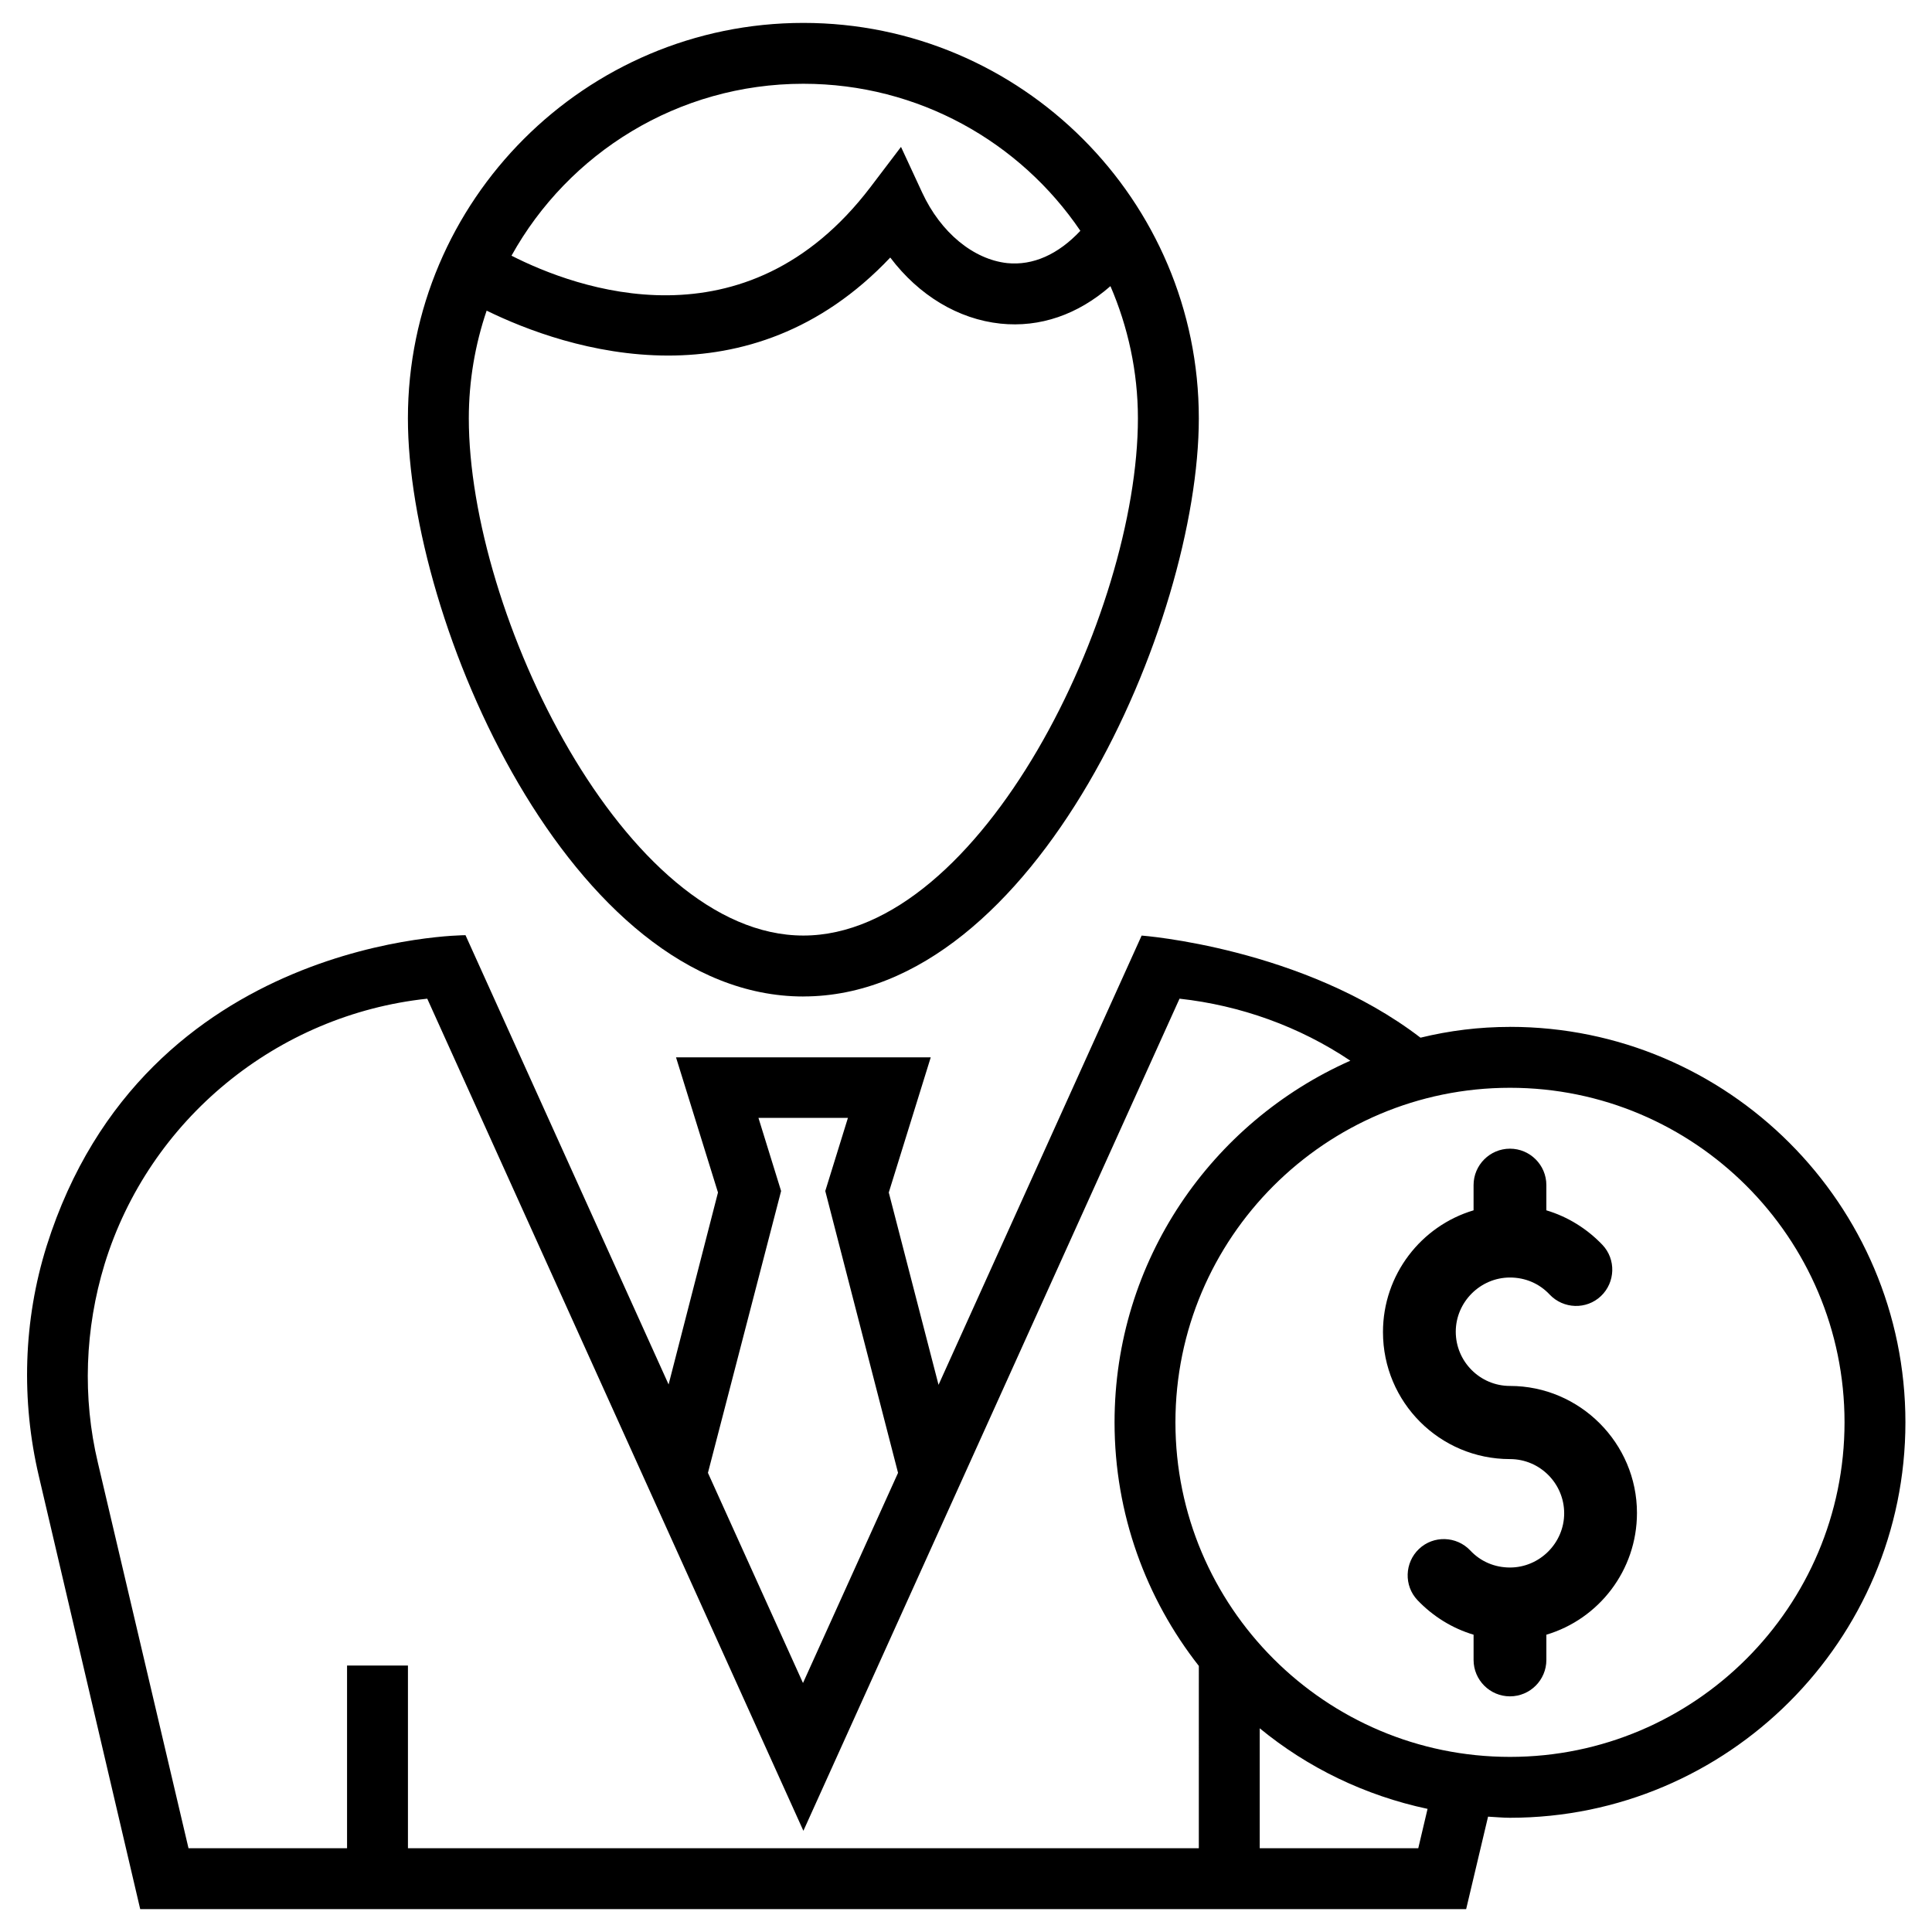
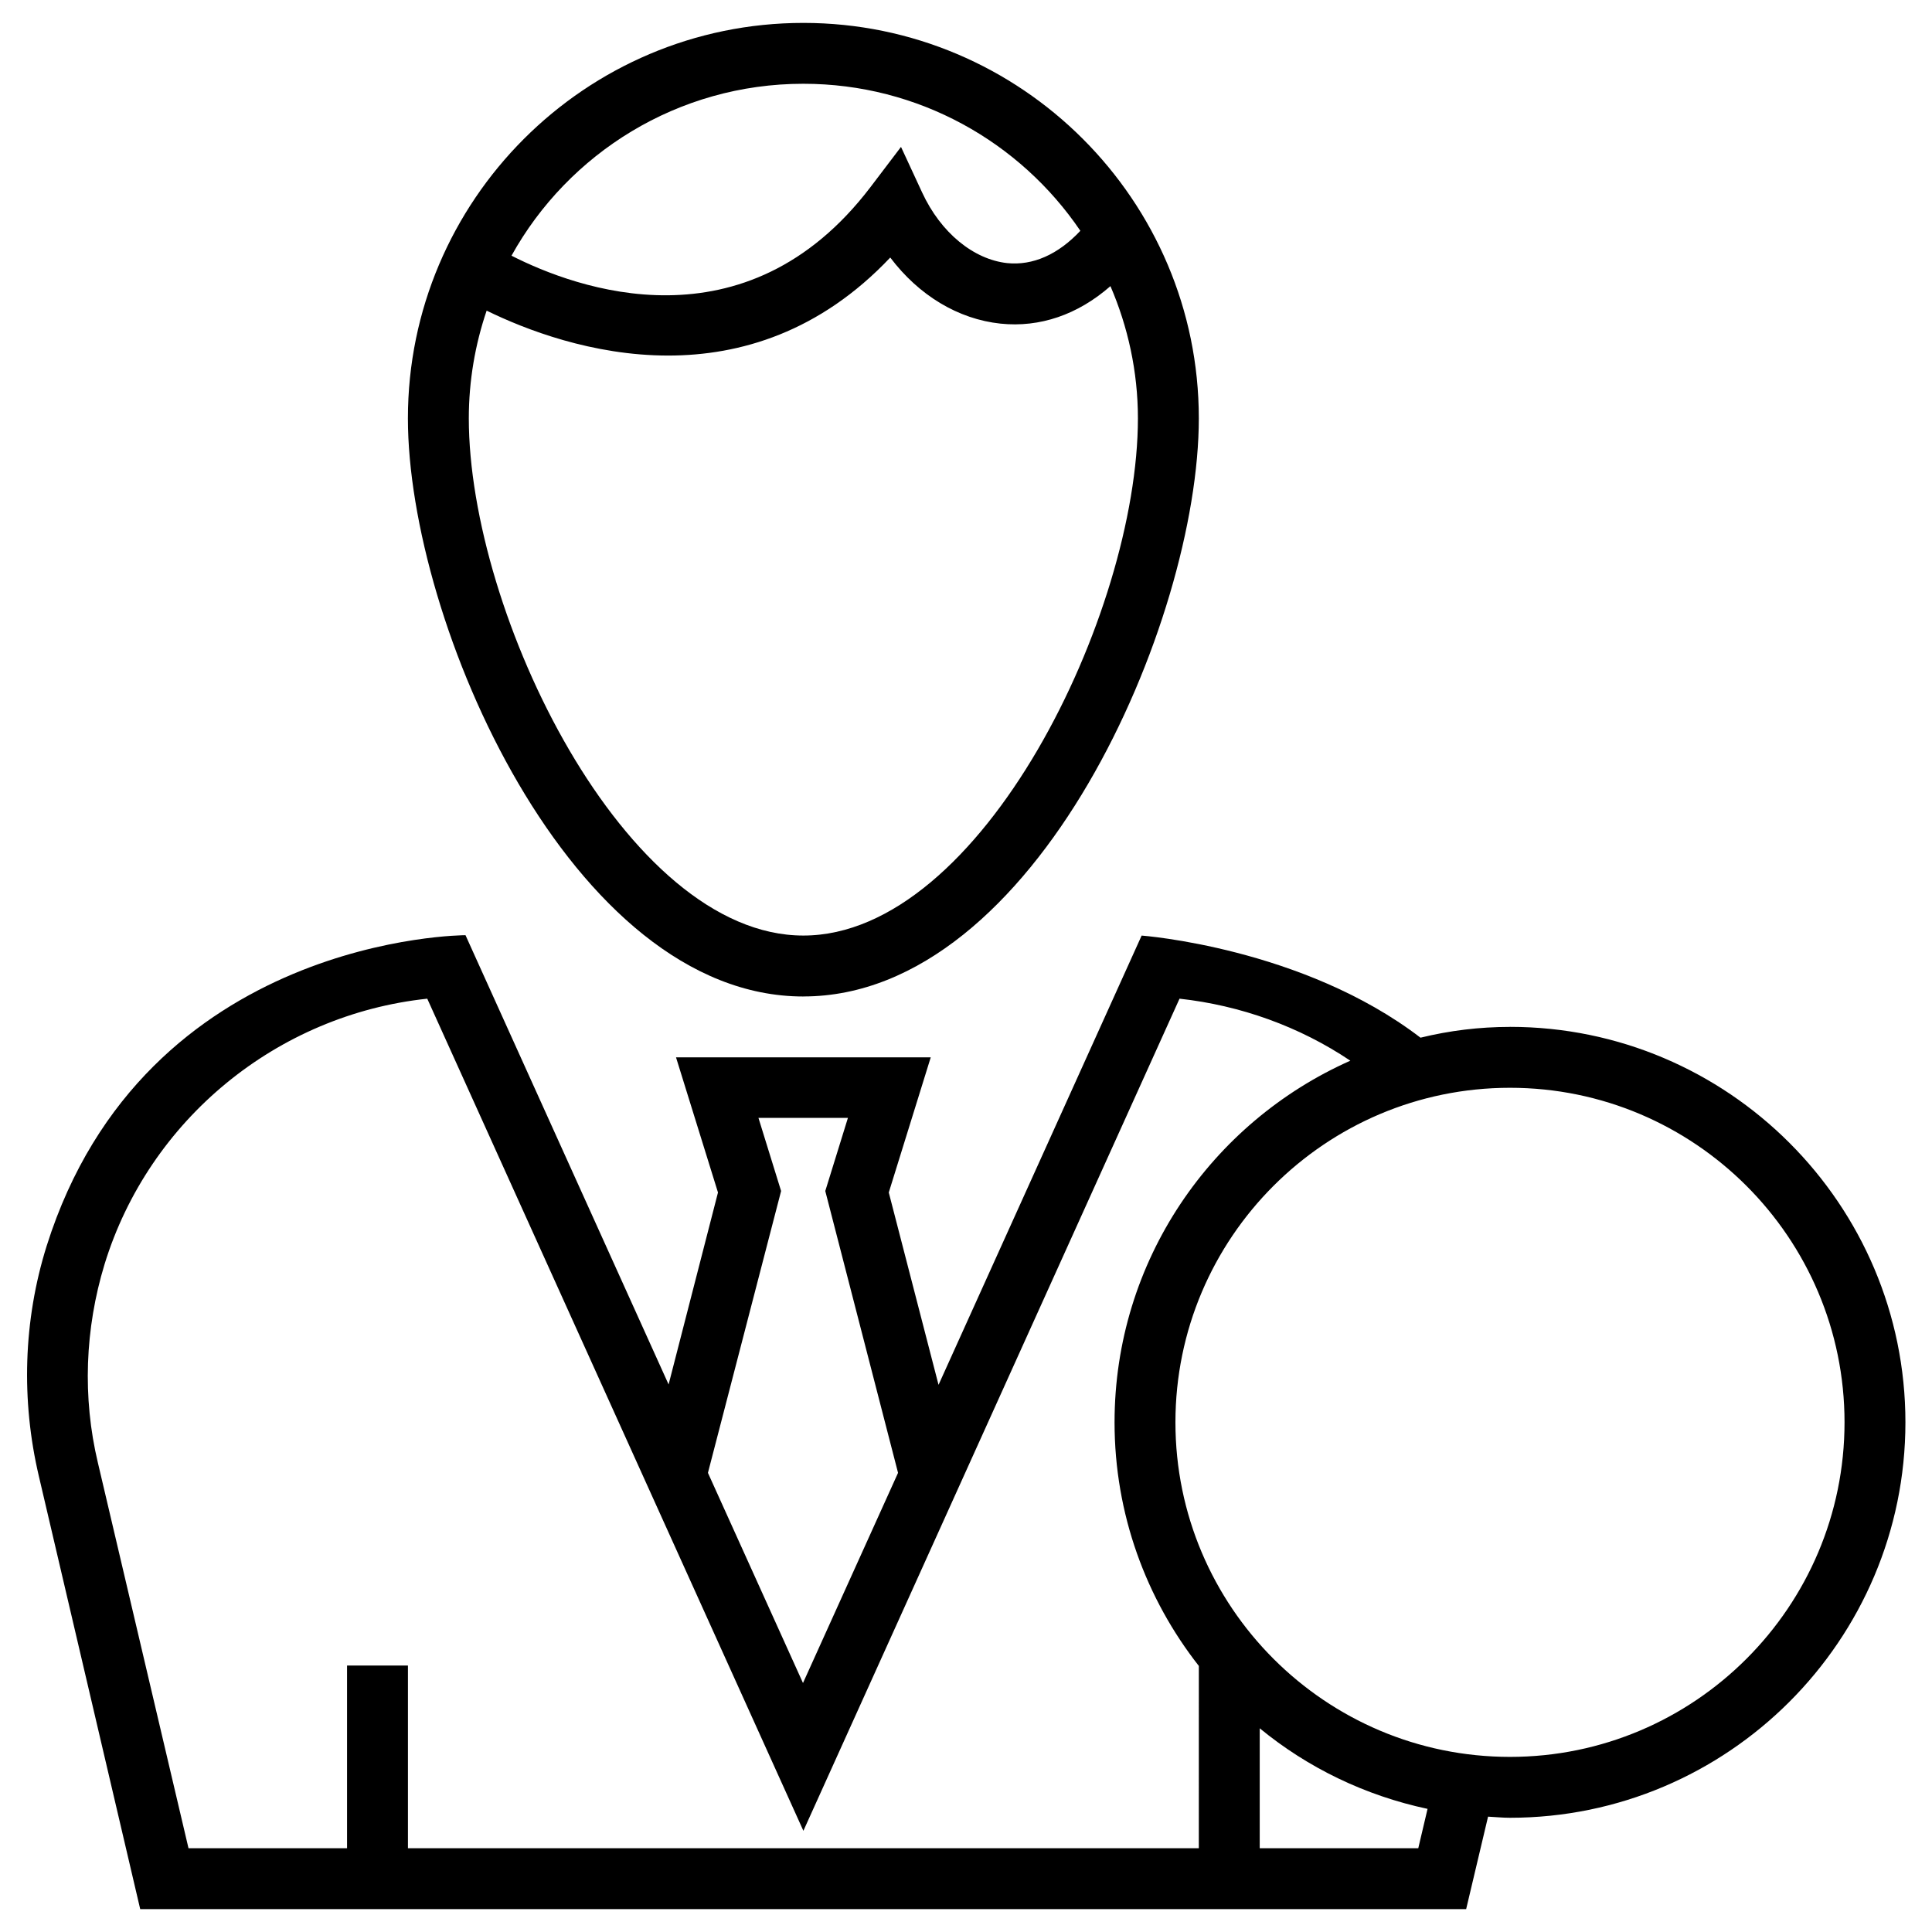
<svg xmlns="http://www.w3.org/2000/svg" fill="#000000" width="800px" height="800px" version="1.1" viewBox="144 144 512 512">
  <g>
    <path d="m544.16 416.14c-8.168 0-16.039 0.984-23.715 2.856-31.191-23.91-73.898-27.059-73.898-27.059l-53.824 119.06-13.188-50.973 11.121-35.816h-67.504l11.121 35.816-13.086 50.871-53.824-119.06s-85.02 0-111 82.359c-6.199 19.777-6.789 40.934-2.066 61.008l26.859 114.73h351.39l5.805-24.5c1.969 0.098 3.836 0.297 5.805 0.297 57.762 0 104.8-47.035 104.8-104.8 0.004-57.762-47.035-104.8-104.79-104.8zm-193.16 43.492-6.004-19.387h23.715l-6.004 19.387 19.285 74.688-25.191 55.695-25.191-55.695zm110.7 174.17h-209.59v-48.414h-16.137v48.414h-42.016l-24.012-102.14c-4.133-17.32-3.445-35.523 1.77-52.645 11.809-38.375 45.758-66.125 85.512-70.355l99.68 220.52 99.68-220.52c16.137 1.77 31.785 7.379 45.266 16.434-36.801 16.336-62.484 53.039-62.484 95.844 0 24.305 8.363 46.738 22.336 64.551zm58.156 0h-42.016v-31.785c12.695 10.43 27.848 17.809 44.477 21.352zm24.305-24.207c-48.906 0-88.66-39.754-88.66-88.66s39.754-88.66 88.66-88.66 88.66 39.754 88.66 88.66c-0.004 48.906-39.758 88.66-88.66 88.66z" />
    <path d="m356.9 408.07c61.598 0 104.8-99.383 104.8-153.21 0-57.758-47.035-104.79-104.8-104.79-57.762 0-104.8 47.035-104.8 104.8 0 53.824 43.199 153.21 104.8 153.21zm0-241.87c30.504 0 57.465 15.449 73.406 38.965-5.902 6.297-12.594 9.25-19.387 8.562-8.953-0.984-17.613-8.07-22.535-18.695l-5.609-12.102-8.07 10.629c-33.16 43.59-78.129 26.863-95.152 18.203 15.062-27.16 44.09-45.562 77.348-45.562zm-83.934 60.121c10.234 5.019 28.043 11.906 48.117 11.906 18.992 0 40.148-6.199 58.844-25.977 7.578 10.035 18.008 16.336 29.227 17.516 10.43 1.082 20.469-2.363 29.125-9.938 4.625 10.727 7.281 22.633 7.281 35.031 0 51.66-41.426 137.07-88.66 137.07-47.23 0-88.66-85.41-88.66-137.07 0.004-9.941 1.676-19.582 4.727-28.539z" />
-     <path d="m544.16 511.29c-7.969 0-14.367-6.496-14.367-14.367s6.496-14.367 14.367-14.367c4.035 0 7.773 1.574 10.527 4.527 3.641 3.836 9.742 4.035 13.578 0.395 3.836-3.641 4.035-9.742 0.395-13.578-4.133-4.328-9.25-7.477-14.859-9.152v-6.691c0-5.312-4.328-9.645-9.645-9.645-5.312 0-9.645 4.328-9.645 9.645v6.691c-13.875 4.133-24.008 17.023-24.008 32.273 0 18.598 15.055 33.652 33.652 33.652 7.969 0 14.367 6.496 14.367 14.367 0 7.871-6.496 14.367-14.367 14.367-4.035 0-7.773-1.574-10.527-4.527-3.641-3.836-9.742-4.035-13.578-0.395s-4.035 9.742-0.395 13.578c4.133 4.328 9.25 7.477 14.859 9.152v6.691c0 5.312 4.328 9.645 9.645 9.645 5.312 0 9.645-4.328 9.645-9.645v-6.691c13.875-4.133 24.008-17.023 24.008-32.273 0-18.5-15.156-33.652-33.652-33.652z" />
  </g>
</svg>